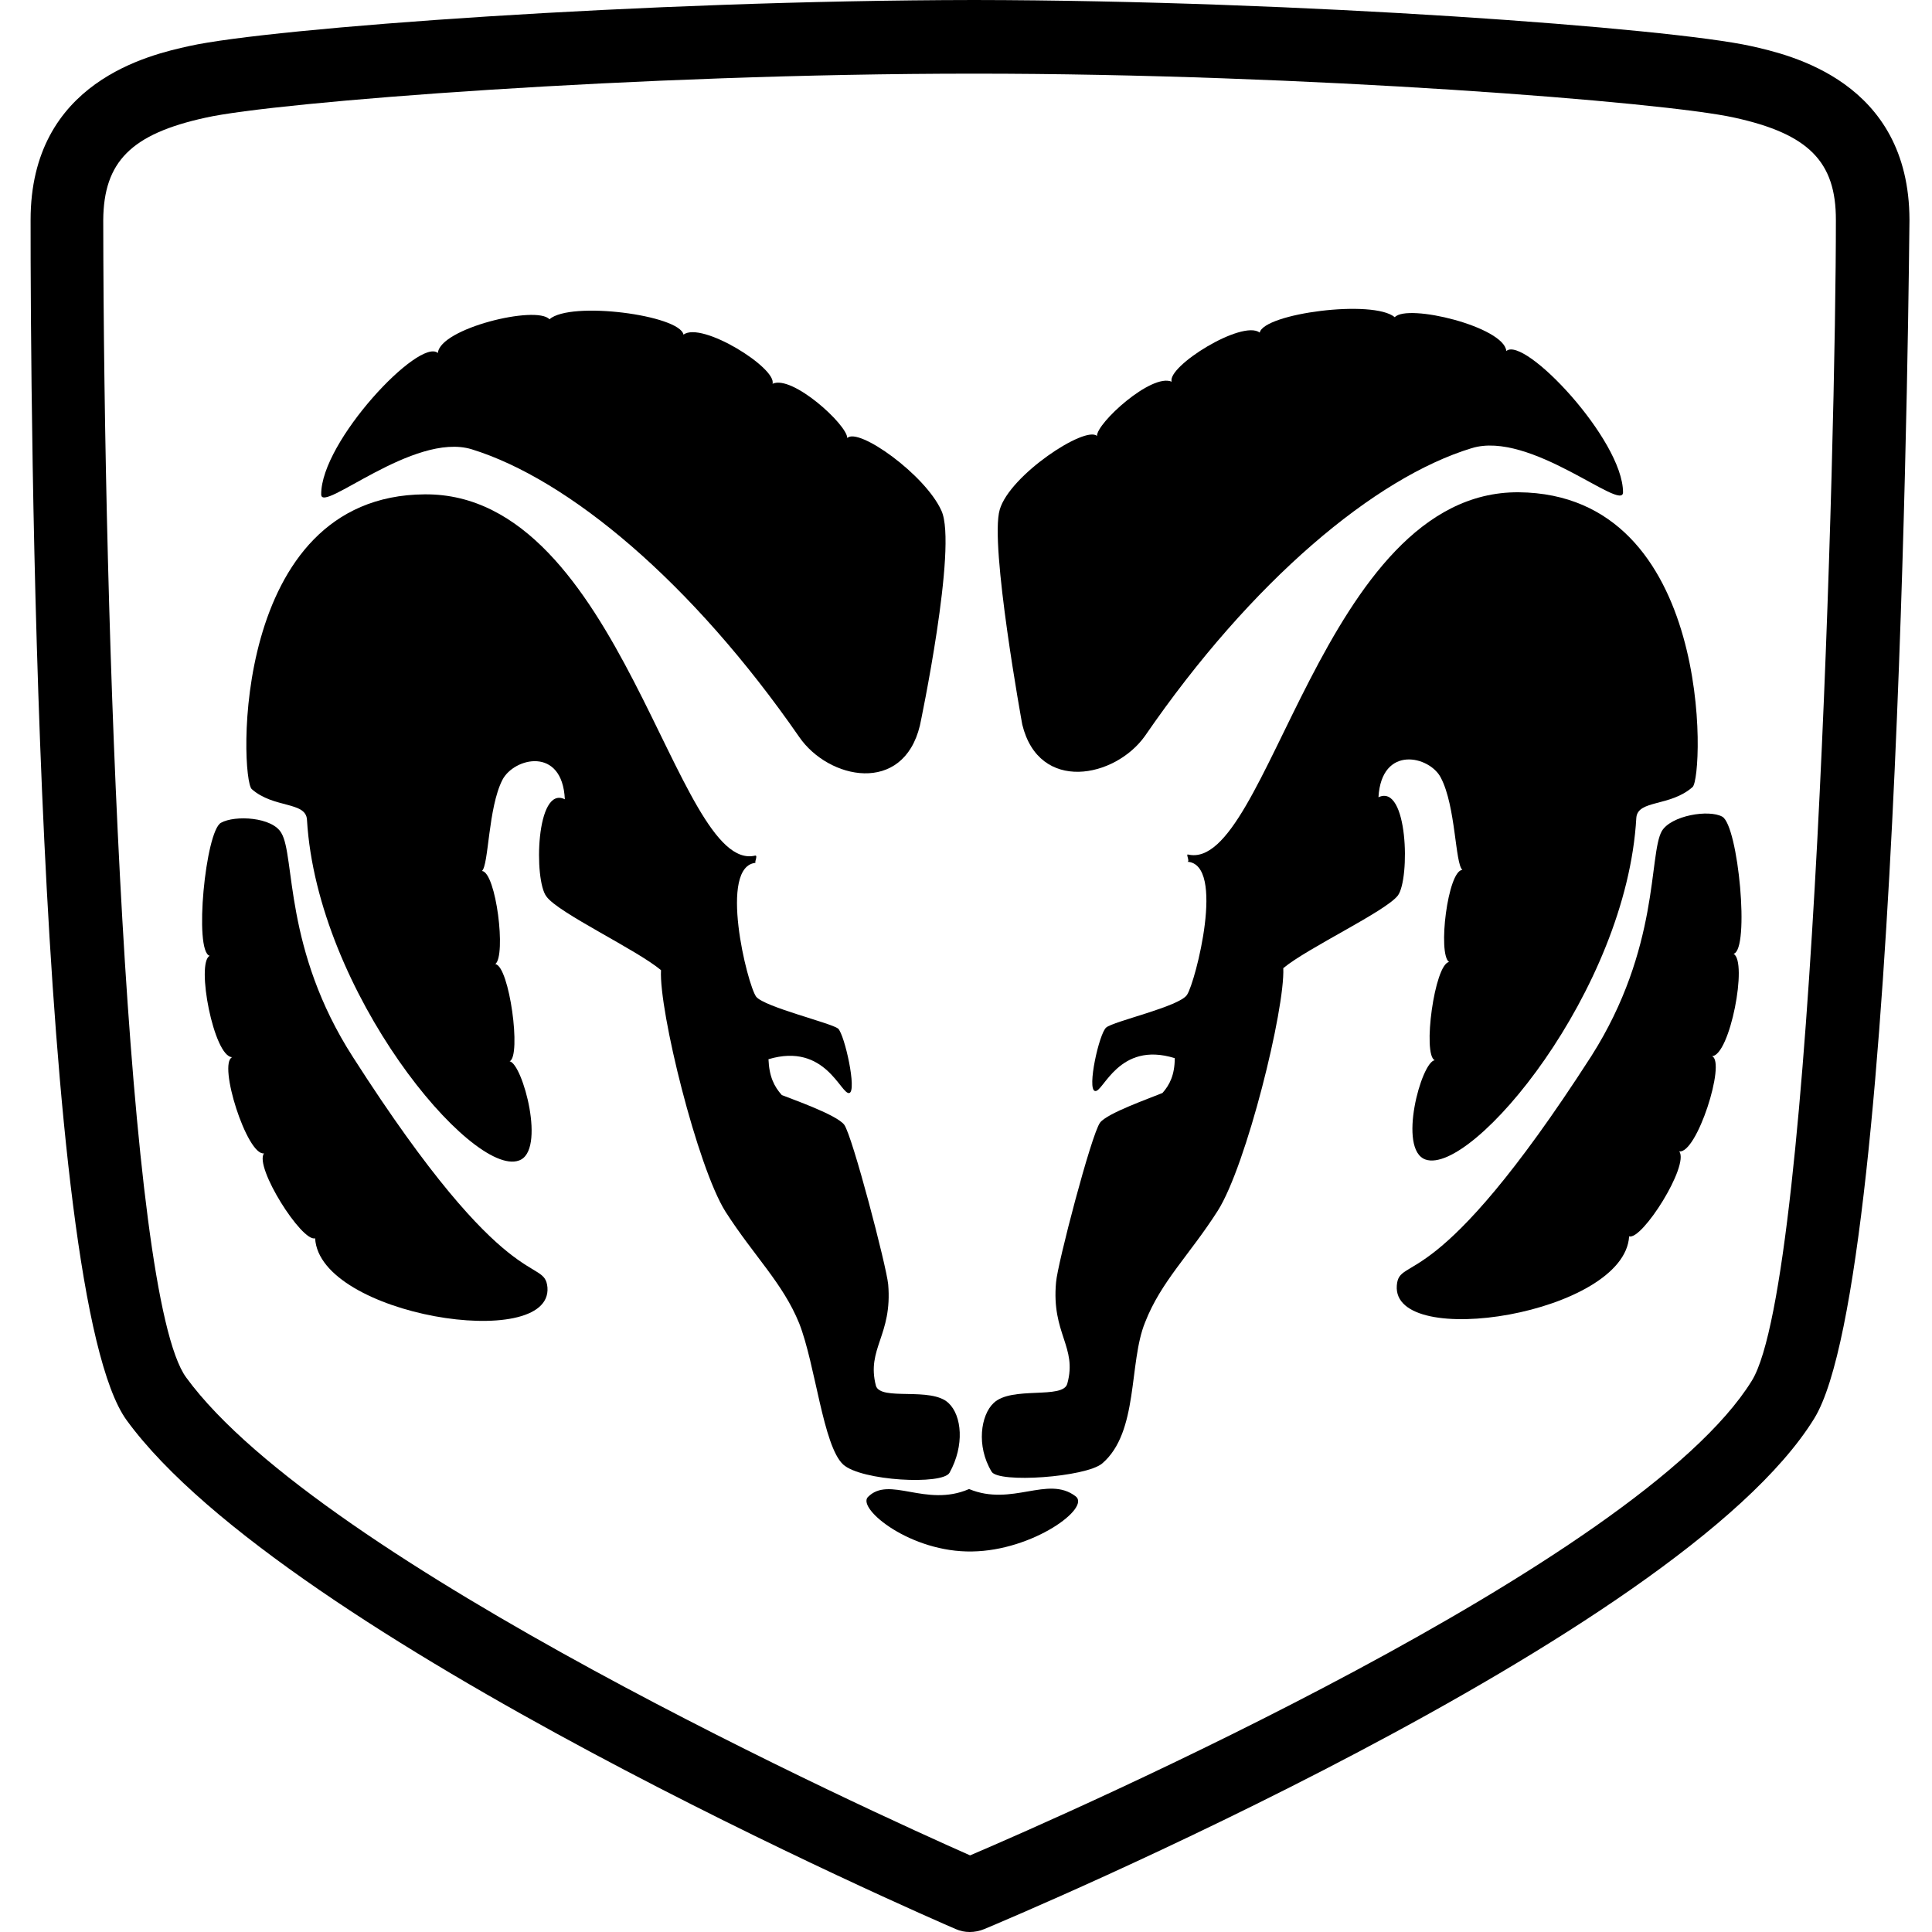
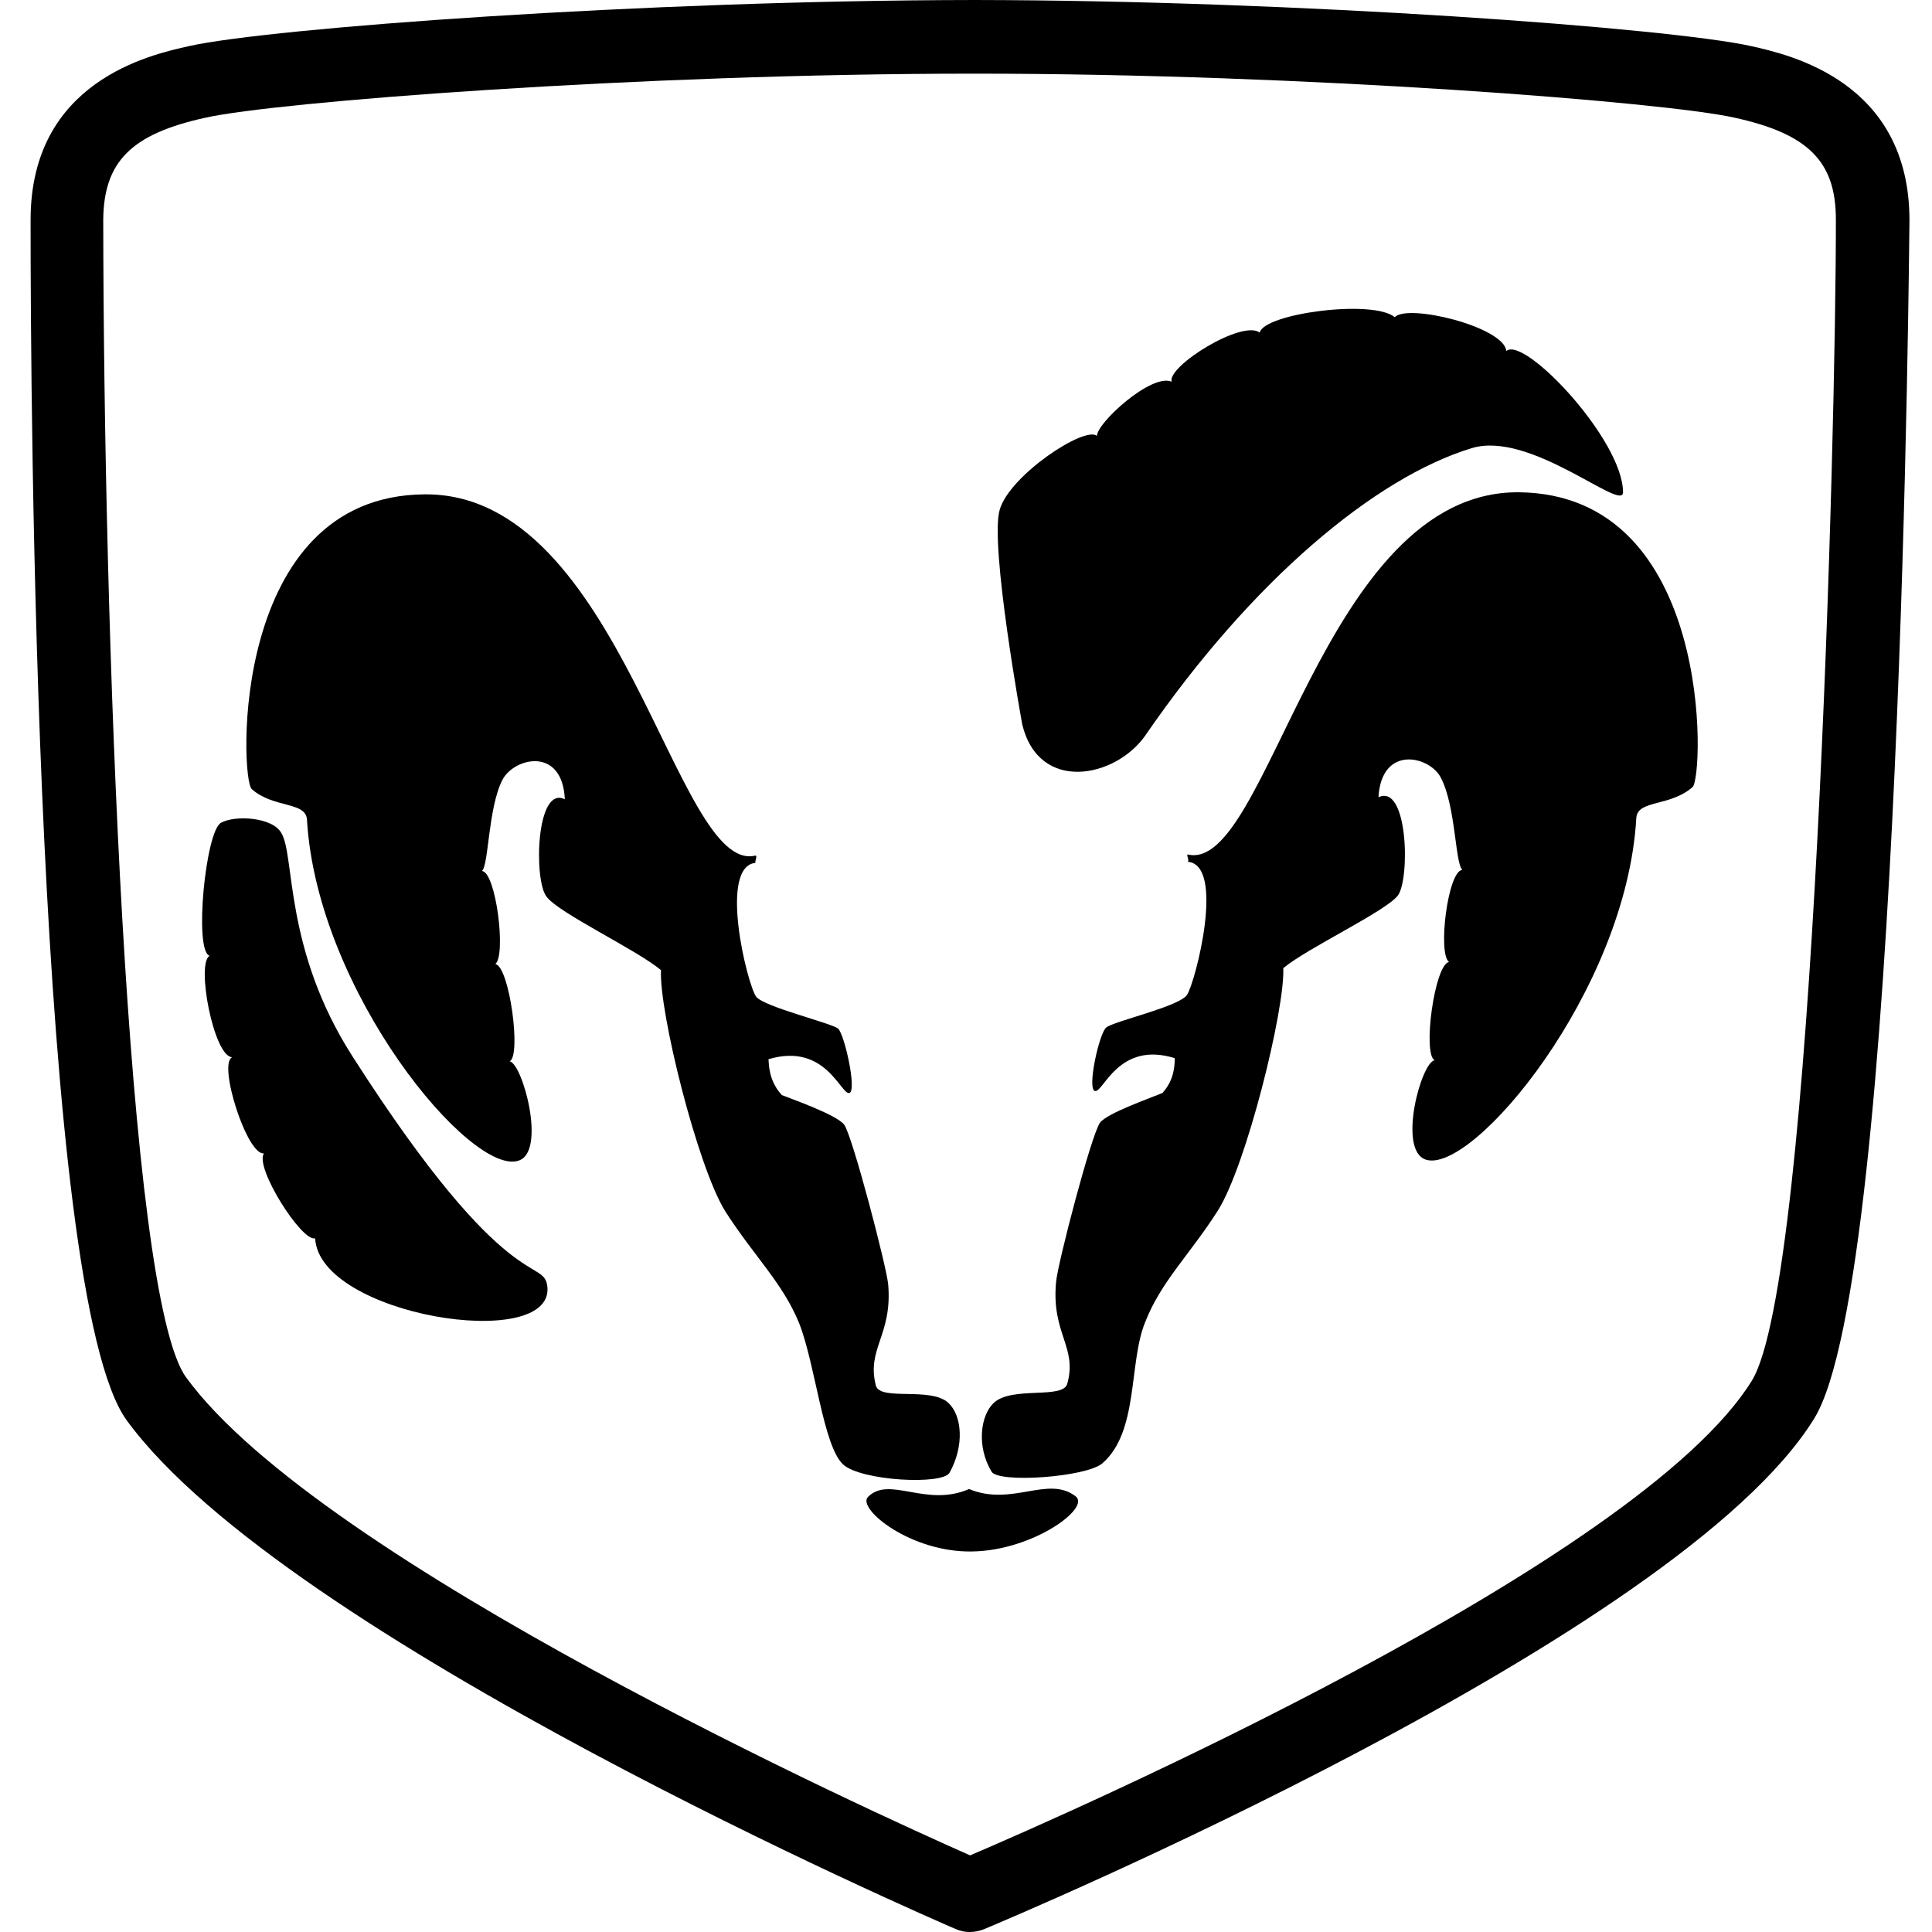
<svg xmlns="http://www.w3.org/2000/svg" width="80" height="80" viewBox="0 0 80 80" fill="none">
  <rect width="80" height="80" fill="white" />
  <path d="M72.501 1.907C69.139 1.162 53.826 0.017 40.338 0C26.638 0.017 11.179 1.162 7.835 1.907C6.211 2.267 1.262 3.367 1.267 9.111C1.262 16.5 1.454 53.631 5.25 58.817C11.824 67.822 38.429 79.389 39.574 79.878C39.934 80.04 40.361 80.042 40.76 79.878C41.913 79.394 69.544 67.804 75.126 58.732C78.761 52.825 79.053 9.541 79.067 9.109C79.057 3.367 74.108 2.267 72.501 1.907ZM40.761 77.084C40.761 77.095 40.761 77.095 40.761 77.084V77.084Z" fill="black" />
  <path d="M72.544 57.165C67.89 64.713 44.228 75.096 40.169 76.827C36.194 75.071 13.282 64.68 7.709 57.038C5.219 53.644 4.294 25.838 4.275 9.111C4.294 6.695 5.432 5.545 8.512 4.873C11.365 4.225 26.424 3.047 40.338 3.05C54.034 3.047 68.954 4.225 71.825 4.873C74.888 5.545 76.027 6.695 76.02 9.111C76.027 17.737 75.118 52.971 72.544 57.165Z" fill="white" />
  <path d="M41.397 21.102C41.811 19.674 44.936 17.613 45.424 18.052C45.405 17.525 47.679 15.442 48.517 15.805C48.315 15.174 51.432 13.224 52.162 13.771C52.343 12.979 56.86 12.382 57.755 13.135C58.271 12.558 62.277 13.529 62.374 14.535C63.112 13.89 67.199 18.209 67.206 20.383C67.206 21.231 63.362 17.804 60.934 18.559C56.933 19.778 51.831 24.044 47.416 30.467C46.182 32.214 43.023 32.851 42.33 30.002C42.33 30.004 40.967 22.539 41.397 21.102Z" fill="black" />
  <path d="M41.059 60.937C40.416 59.87 40.615 58.593 41.143 58.097C41.889 57.379 44.027 57.958 44.195 57.292C44.617 55.767 43.532 55.228 43.729 53.097C43.783 52.358 45.191 46.968 45.551 46.486C45.849 46.09 47.648 45.463 48.136 45.258C48.432 44.922 48.641 44.515 48.645 43.817C46.307 43.084 45.676 45.272 45.34 45.175C45.002 45.104 45.512 42.792 45.805 42.548C46.1 42.288 48.859 41.676 49.154 41.19C49.497 40.676 50.769 35.758 49.154 35.682C49.297 35.702 49.087 35.349 49.195 35.384C52.517 36.151 54.752 20.329 62.883 20.384C70.976 20.456 70.554 32.163 70.087 32.589C69.159 33.411 67.82 33.111 67.757 33.859C67.355 41.02 60.956 48.682 59.028 48.014C57.862 47.605 58.853 43.968 59.409 43.902C58.895 43.671 59.401 39.926 60.002 39.834C59.526 39.504 59.947 36.052 60.553 36.02C60.25 35.749 60.282 33.385 59.664 32.207C59.21 31.306 57.206 30.821 57.079 33.012C58.306 32.431 58.39 36.391 57.884 37.08C57.38 37.738 54.139 39.253 53.138 40.089C53.212 41.778 51.613 48.26 50.426 50.133C49.256 51.967 48.077 53.061 47.417 54.752C46.729 56.428 47.161 59.299 45.638 60.6C44.956 61.169 41.335 61.424 41.059 60.937Z" fill="black" />
-   <path d="M68.814 34.41C69.206 33.765 70.76 33.509 71.316 33.817C71.979 34.189 72.466 39.337 71.781 39.496C72.38 39.804 71.634 43.71 70.89 43.733C71.48 43.968 70.259 47.798 69.534 47.674C69.963 48.262 67.986 51.376 67.459 51.193C67.271 54.407 57.623 55.936 57.839 53.227C57.944 51.928 59.388 53.842 65.891 43.735C68.744 39.248 68.262 35.376 68.814 34.41ZM38.982 21.146C38.315 19.659 35.55 17.682 35.083 18.137C35.083 17.593 32.809 15.511 31.989 15.891C32.173 15.241 29.054 13.291 28.302 13.857C28.145 13.048 23.628 12.45 22.751 13.221C22.217 12.626 18.211 13.597 18.132 14.618C17.375 13.957 13.289 18.276 13.3 20.468C13.282 21.3 17.126 17.871 19.53 18.603C23.555 19.845 28.657 24.112 33.09 30.511C34.306 32.284 37.396 32.92 38.091 30.044C38.093 30.044 39.663 22.606 38.982 21.146Z" fill="black" />
  <path d="M39.32 60.98C39.944 59.855 39.83 58.618 39.278 58.099C38.556 57.406 36.46 58.027 36.269 57.379C35.871 55.836 36.958 55.296 36.778 53.184C36.706 52.427 35.298 47.038 34.957 46.572C34.639 46.159 32.841 45.531 32.372 45.344C32.057 44.99 31.85 44.582 31.821 43.86C34.184 43.151 34.815 45.34 35.169 45.26C35.488 45.171 34.979 42.859 34.704 42.59C34.389 42.354 31.672 41.701 31.314 41.276C30.944 40.78 29.722 35.826 31.314 35.726C31.194 35.771 31.404 35.416 31.272 35.428C27.974 36.22 25.739 20.396 17.584 20.47C9.515 20.523 9.937 32.23 10.423 32.674C11.33 33.479 12.671 33.179 12.711 33.945C13.135 41.088 19.535 48.751 21.483 48.056C22.63 47.672 21.639 44.036 21.102 43.946C21.597 43.742 21.093 39.995 20.509 39.921C20.966 39.573 20.544 36.121 19.957 36.064C20.24 35.818 20.209 33.452 20.804 32.292C21.279 31.373 23.285 30.888 23.389 33.097C22.187 32.5 22.101 36.458 22.627 37.122C23.113 37.803 26.354 39.319 27.371 40.172C27.279 41.845 28.878 48.327 30.042 50.174C31.235 52.032 32.414 53.128 33.092 54.794C33.767 56.51 34.081 59.87 34.913 60.642C35.66 61.322 39.042 61.501 39.32 60.98ZM40.254 64.243C37.719 64.29 35.503 62.49 35.931 61.996C36.817 61.079 38.329 62.438 40.127 61.658C41.908 62.396 43.381 61.082 44.533 61.954C45.194 62.43 42.77 64.208 40.254 64.243Z" fill="black" />
  <path d="M11.65 34.494C11.281 33.831 9.73 33.745 9.149 34.07C8.509 34.422 8.022 39.402 8.683 39.578C8.107 39.869 8.854 43.775 9.616 43.775C9.01 44.033 10.23 47.863 10.93 47.758C10.525 48.327 12.502 51.443 13.049 51.275C13.22 54.474 22.866 56.001 22.669 53.311C22.545 51.993 21.102 53.907 14.618 43.777C11.743 39.315 12.227 35.445 11.65 34.494Z" fill="black" />
</svg>